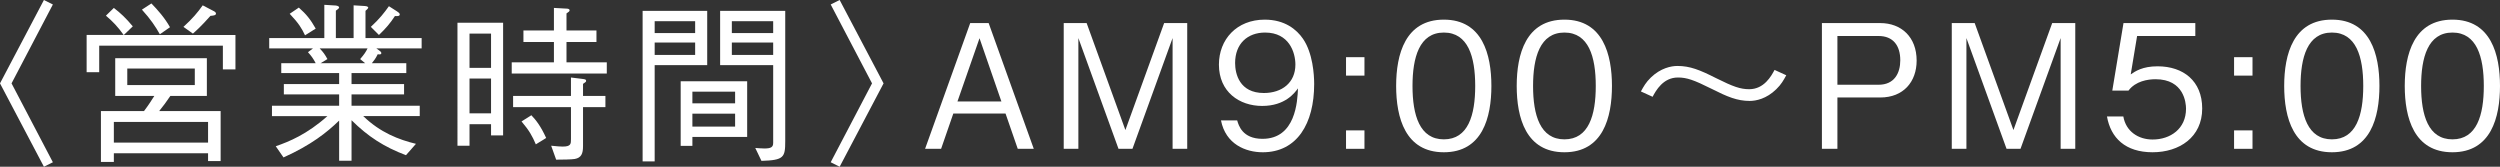
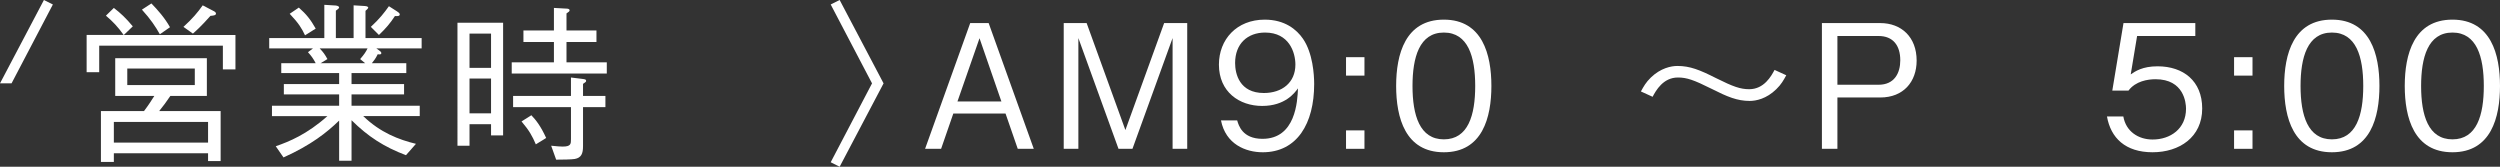
<svg xmlns="http://www.w3.org/2000/svg" id="d" data-name="contents" width="471.734" height="31.461" viewBox="0 0 471.734 31.461">
  <rect x="0" y="0" width="471.734" height="31.461" fill="#333333" stroke="none" />
  <defs>
    <style>
      .f {
        fill: #fff;
      }
    </style>
  </defs>
-   <path class="f" d="M8.288,0l1.69.845L2.178,15.73l7.8,14.886-1.69.845L0,15.73,8.288,0Z" />
+   <path class="f" d="M8.288,0l1.69.845L2.178,15.73L0,15.73,8.288,0Z" />
  <path class="f" d="M21.482,1.495c1.268.975,2.308,1.95,3.575,3.478l-1.69,1.625h21.061v6.5h-2.373v-4.485h-23.336v5.005h-2.373v-7.021h6.988c-1.105-1.56-2.08-2.567-3.348-3.64l1.495-1.462ZM41.633,20.963v9.425h-2.373v-1.462h-17.778v1.625h-2.438v-9.588h8.125c.91-1.203,1.43-2.048,1.95-2.86h-7.377v-7.118h17.291v7.118h-6.89c-.78,1.17-1.333,1.885-2.113,2.86h11.603ZM39.26,26.911v-3.9h-17.778v3.9h17.778ZM36.758,12.936h-12.741v3.12h12.741v-3.12ZM28.567.65c1.203,1.235,2.502,2.698,3.51,4.485l-1.917,1.333c-.78-1.397-1.722-2.828-3.38-4.648l1.788-1.17ZM34.612,5.07c1.69-1.528,2.698-2.73,3.64-4.063l2.113,1.105c.195.097.39.26.39.455,0,.358-.618.39-1.04.423-1.82,2.047-2.795,2.893-3.315,3.348l-1.788-1.268Z" />
  <path class="f" d="M71.013,9.133l.585.422c.13.098.357.26.357.455,0,.325-.39.26-.683.228-.39.812-.715,1.203-1.105,1.69h6.5v1.853h-10.335v2.08h9.913v1.95h-9.913v2.145h12.87v1.95h-10.66c3.217,3.12,6.728,4.453,9.945,5.233l-1.885,2.145c-4.127-1.56-7.15-3.51-10.27-6.598v7.638h-2.34v-7.573c-2.308,2.243-5.298,4.615-10.498,6.955l-1.462-2.112c2.535-.878,5.883-2.243,9.75-5.688h-10.465v-1.95h12.675v-2.145h-10.433v-1.95h10.433v-2.08h-10.92v-1.853h6.5c-.487-.91-.812-1.365-1.462-2.08l.943-.715h-8.255v-1.95h10.4V.91l2.145.13c.39.033.65.195.65.357s-.26.39-.618.618v5.167h3.348V1.007l2.145.13c.455.032.618.195.618.292,0,.163-.26.39-.52.617v5.135h10.595v1.95h-8.548ZM57.558,6.663c-.618-1.3-1.17-2.242-2.893-4.062l1.722-1.17c1.43,1.268,2.21,2.243,3.185,3.965l-2.015,1.268ZM60.32,9.133c.683.715,1.008,1.17,1.463,2.015l-1.3.78h8.418l-.942-.78c.812-.942,1.072-1.365,1.397-2.015h-9.036ZM74.523,3.022c-.91,1.398-1.755,2.373-3.022,3.575l-1.528-1.527c1.658-1.528,2.535-2.665,3.413-3.9l1.527.975c.228.163.52.325.52.585,0,.357-.585.325-.91.292Z" />
  <path class="f" d="M86.32,4.29h8.613v21.256h-2.275v-2.112h-4.062v4.062h-2.275V4.29ZM92.657,6.338h-4.062v6.468h4.062v-6.468ZM92.657,14.821h-4.062v6.565h4.062v-6.565ZM104.521,1.495l2.34.13c.228,0,.618.033.618.325,0,.163-.13.292-.585.585v3.218h5.655v2.177h-5.655v3.835h7.605v2.112h-17.94v-2.112h7.963v-3.835h-5.753v-2.177h5.753V1.495ZM96.817,18.103h10.92v-3.478l2.113.26c.52.065.748.097.748.357,0,.195-.065.228-.585.585v2.275h4.225v2.113h-4.225v7.378c0,1.397-.325,2.177-1.56,2.405-.553.098-2.34.13-3.51.13l-.942-2.632c1.137.13,1.853.163,2.177.163,1.56,0,1.56-.52,1.56-1.43v-6.013h-10.92v-2.113ZM100.263,21.743c.877.91,1.788,2.08,2.795,4.291l-1.95,1.202c-.65-1.527-1.235-2.6-2.697-4.322l1.853-1.17Z" />
-   <path class="f" d="M133.445,2.047v10.238h-9.913v18.168h-2.275V2.047h12.188ZM131.17,3.998h-7.638v2.243h7.638v-2.243ZM131.17,10.368v-2.34h-7.638v2.34h7.638ZM130.65,27.528h-2.21v-12.188h12.545v10.498h-10.335v1.69ZM138.71,17.291h-8.06v2.21h8.06v-2.21ZM138.71,21.451h-8.06v2.438h8.06v-2.438ZM142.513,27.918c.553.033,1.073.098,1.723.098,1.203,0,1.658-.228,1.658-1.04v-14.69h-10.01V2.047h12.285v24.604c0,3.055-.26,3.575-4.485,3.705l-1.17-2.438ZM145.893,3.998h-7.8v2.243h7.8v-2.243ZM145.893,8.028h-7.8v2.34h7.8v-2.34Z" />
  <path class="f" d="M158.437,31.461l-1.69-.845,7.8-14.886-7.8-14.885,1.69-.845,8.288,15.73-8.288,15.731Z" />
  <path class="f" d="M192.043,28.081l-2.308-6.663h-9.848l-2.307,6.663h-3.023l8.516-23.726h3.478l8.515,23.726h-3.022ZM184.828,7.215l-4.16,11.928h8.288l-4.127-11.928Z" />
  <path class="f" d="M221.26,28.081V7.183l-7.573,20.898h-2.633l-7.573-20.898v20.898h-2.763V4.355h4.323l7.313,20.184,7.312-20.184h4.355v23.726h-2.763Z" />
  <path class="f" d="M238.257,28.731c-3.217,0-6.988-1.527-7.865-6.013h3.055c.26.877.942,3.478,4.778,3.478,6.272,0,6.598-7.118,6.695-9.522-.618.845-2.405,3.315-6.76,3.315-4.291,0-8.158-2.633-8.158-7.8,0-4.745,3.348-8.483,8.646-8.483,3.77,0,6.013,1.853,7.215,3.608,1.853,2.697,2.112,6.76,2.112,8.548,0,7.442-3.217,12.87-9.718,12.87ZM238.712,6.143c-3.283,0-5.655,2.08-5.655,5.753,0,2.015.812,5.655,5.428,5.655,3.413,0,5.948-1.95,5.948-5.363,0-2.275-1.17-6.045-5.72-6.045Z" />
  <path class="f" d="M253.987,14.268v-3.478h3.478v3.478h-3.478ZM253.987,28.081v-3.478h3.478v3.478h-3.478Z" />
  <path class="f" d="M272.446,28.731c-7.28,0-9.003-6.533-9.003-12.513,0-5.98,1.723-12.513,9.003-12.513s8.97,6.598,8.97,12.513c0,5.948-1.69,12.513-8.97,12.513ZM272.446,6.143c-4.647,0-5.915,4.745-5.915,10.076,0,5.558,1.365,10.075,5.915,10.075,4.583,0,5.916-4.55,5.916-10.075,0-5.493-1.333-10.076-5.916-10.076Z" />
-   <path class="f" d="M295.196,28.731c-7.28,0-9.003-6.533-9.003-12.513,0-5.98,1.723-12.513,9.003-12.513s8.97,6.598,8.97,12.513c0,5.948-1.69,12.513-8.97,12.513ZM295.196,6.143c-4.647,0-5.915,4.745-5.915,10.076,0,5.558,1.365,10.075,5.915,10.075,4.583,0,5.916-4.55,5.916-10.075,0-5.493-1.333-10.076-5.916-10.076Z" />
  <path class="f" d="M337.057,14.203c-.52.942-.943,1.723-1.885,2.632-1.853,1.82-3.835,2.21-5.005,2.21-2.373,0-4.225-.78-7.248-2.308-3.315-1.658-4.648-2.113-6.305-2.113-2.795,0-4.16,2.47-4.778,3.64l-2.21-1.007c.52-.943.942-1.723,1.885-2.633,1.853-1.788,3.835-2.178,5.005-2.178,2.373,0,4.225.748,7.248,2.275,3.315,1.657,4.647,2.112,6.305,2.112,2.795,0,4.16-2.47,4.777-3.64l2.21,1.008Z" />
  <path class="f" d="M354.801,18.396h-8.093v9.686h-2.925V4.355h11.018c3.933,0,6.857,2.6,6.857,7.085,0,3.998-2.502,6.955-6.857,6.955ZM354.476,6.793h-7.768v9.198h7.768c2.99,0,4.095-2.21,4.095-4.615,0-2.795-1.365-4.583-4.095-4.583Z" />
-   <path class="f" d="M388.829,28.081V7.183l-7.573,20.898h-2.633l-7.573-20.898v20.898h-2.763V4.355h4.323l7.313,20.184,7.312-20.184h4.355v23.726h-2.763Z" />
  <path class="f" d="M406.183,28.731c-5.135,0-7.897-2.697-8.613-6.76h3.088c.487,2.828,2.828,4.355,5.525,4.355,3.348,0,6.306-2.015,6.306-5.818,0-1.105-.39-5.558-5.753-5.558-1.462,0-3.77.357-5.103,2.145h-3.055l2.112-12.741h13.553v2.438h-10.985l-1.203,7.248c.845-.585,2.21-1.527,5.07-1.527,4.843,0,8.417,2.762,8.417,7.962,0,5.428-4.322,8.255-9.36,8.255Z" />
  <path class="f" d="M421.555,14.268v-3.478h3.478v3.478h-3.478ZM421.555,28.081v-3.478h3.478v3.478h-3.478Z" />
  <path class="f" d="M440.015,28.731c-7.28,0-9.003-6.533-9.003-12.513,0-5.98,1.723-12.513,9.003-12.513s8.97,6.598,8.97,12.513c0,5.948-1.69,12.513-8.97,12.513ZM440.015,6.143c-4.647,0-5.915,4.745-5.915,10.076,0,5.558,1.365,10.075,5.915,10.075,4.583,0,5.916-4.55,5.916-10.075,0-5.493-1.333-10.076-5.916-10.076Z" />
  <path class="f" d="M462.764,28.731c-7.28,0-9.003-6.533-9.003-12.513,0-5.98,1.723-12.513,9.003-12.513s8.97,6.598,8.97,12.513c0,5.948-1.69,12.513-8.97,12.513ZM462.764,6.143c-4.647,0-5.915,4.745-5.915,10.076,0,5.558,1.365,10.075,5.915,10.075,4.583,0,5.916-4.55,5.916-10.075,0-5.493-1.333-10.076-5.916-10.076Z" />
</svg>